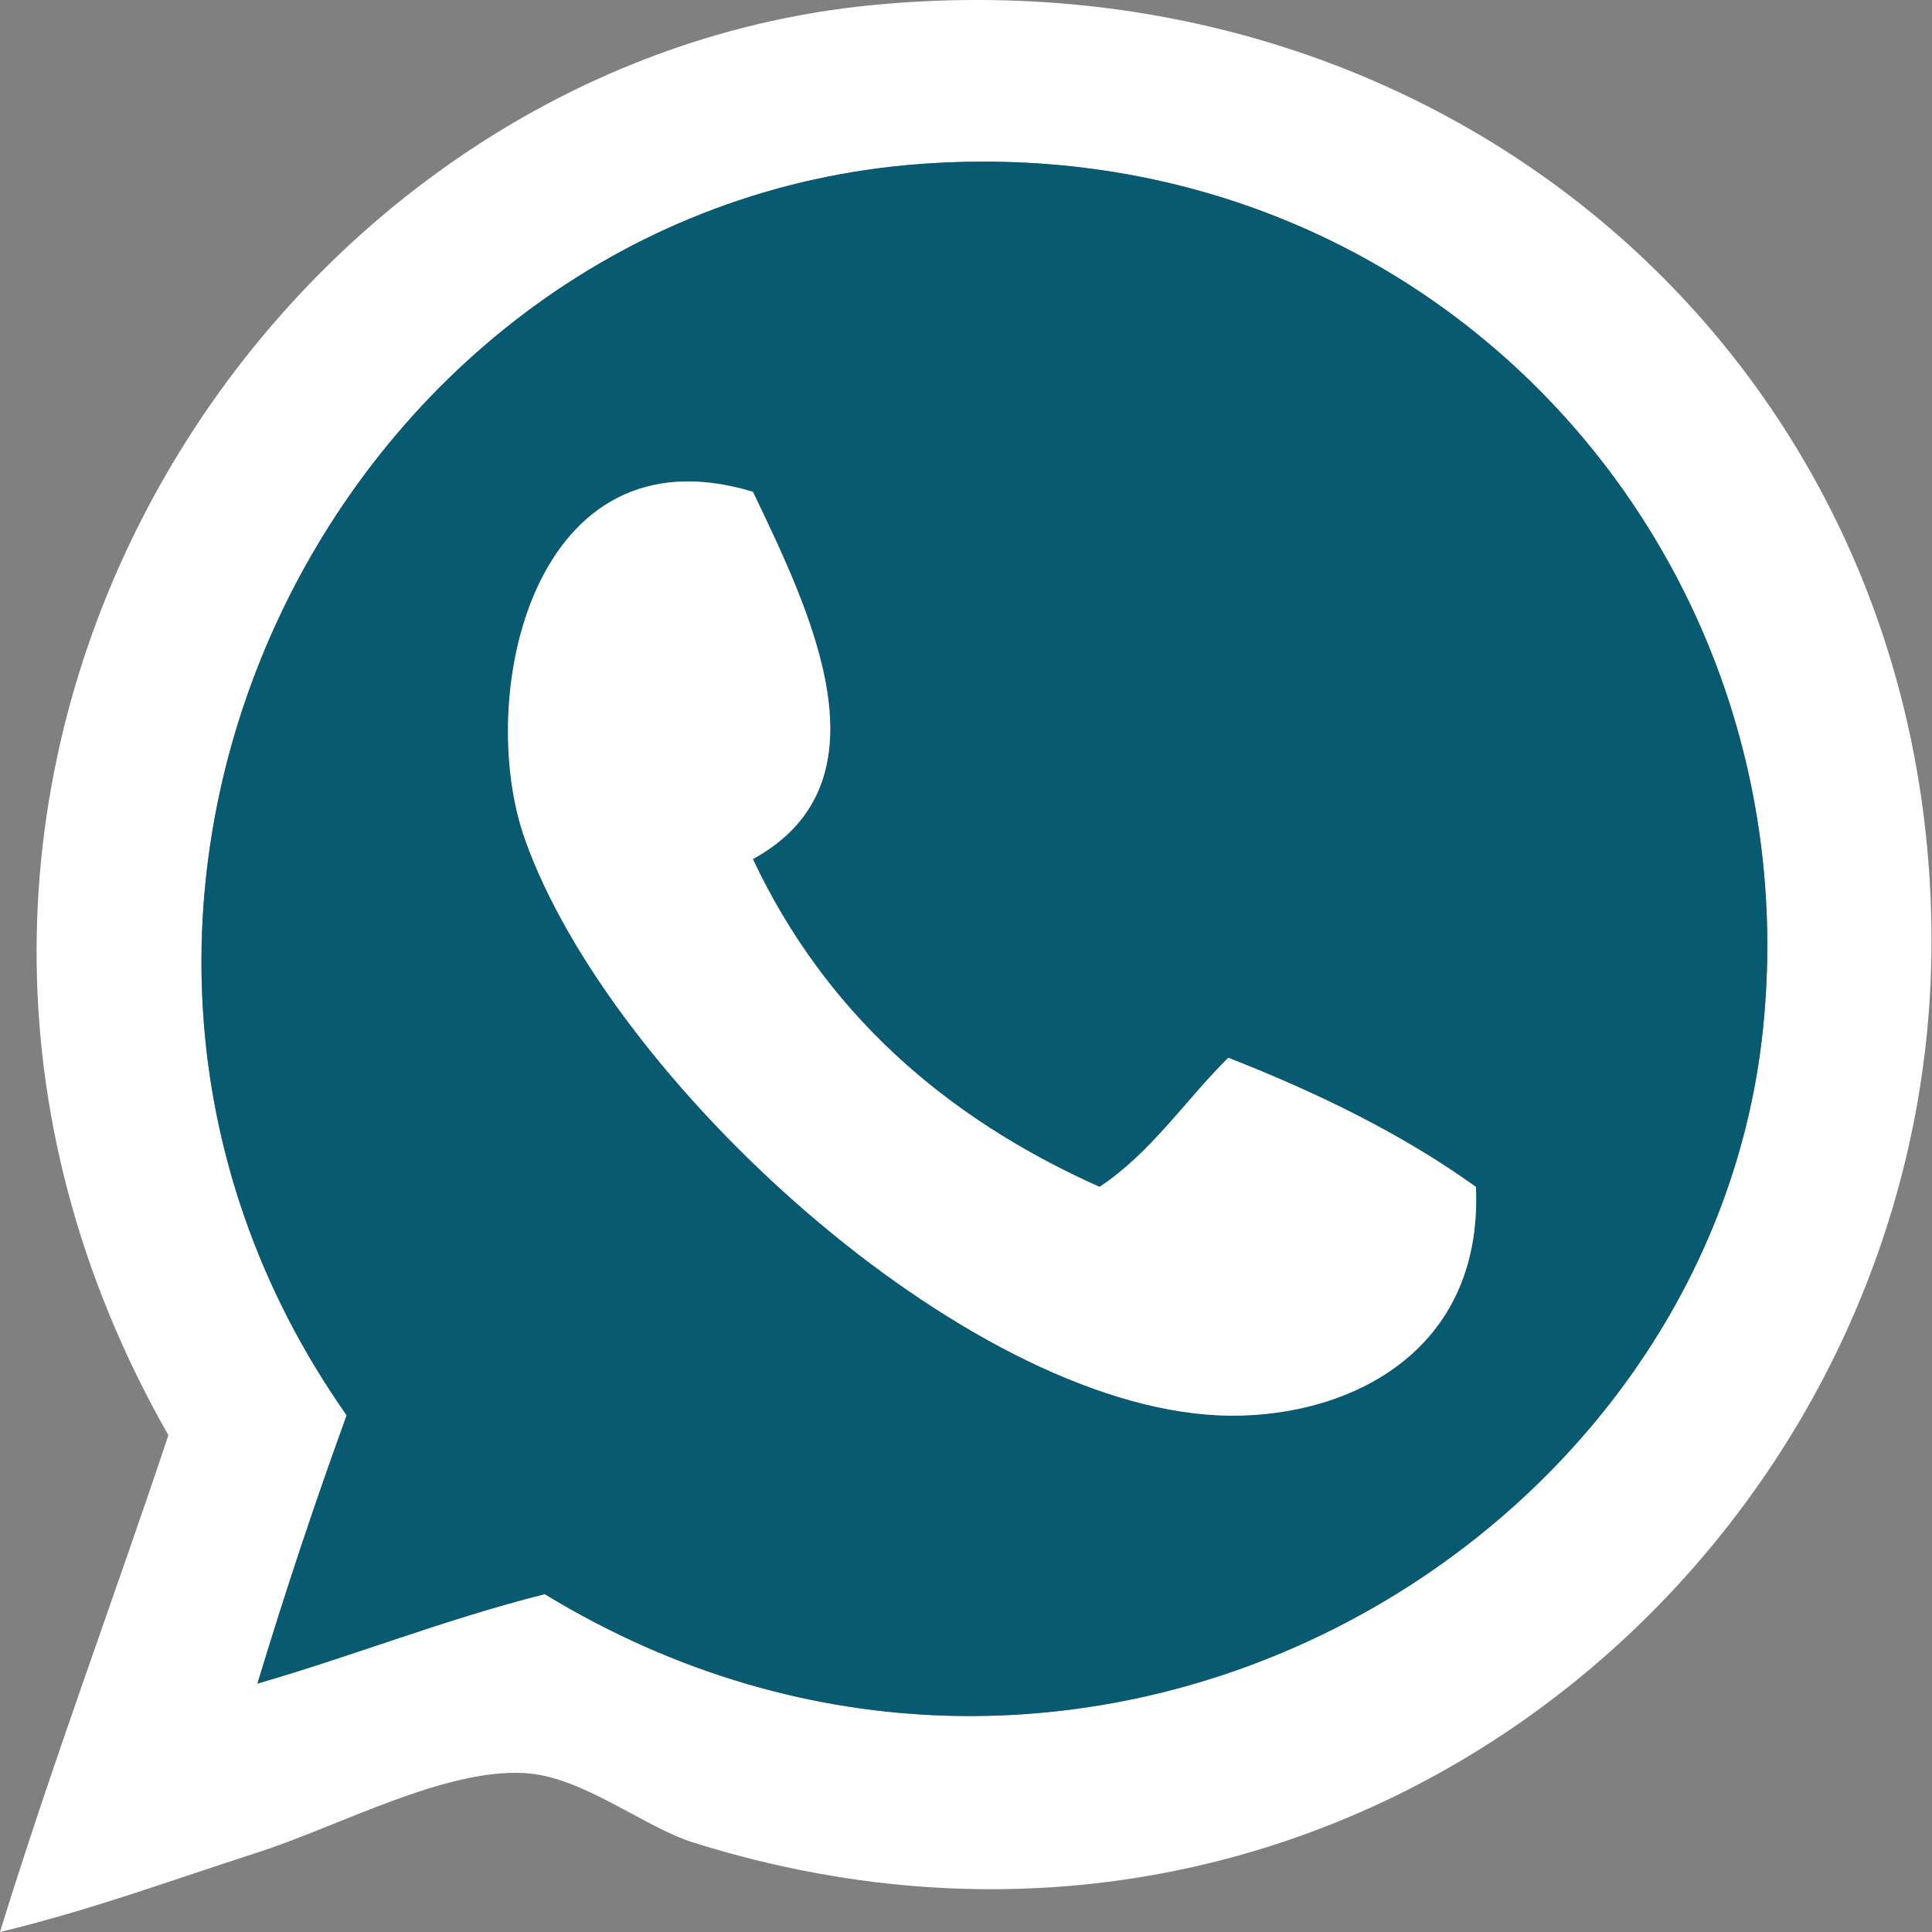
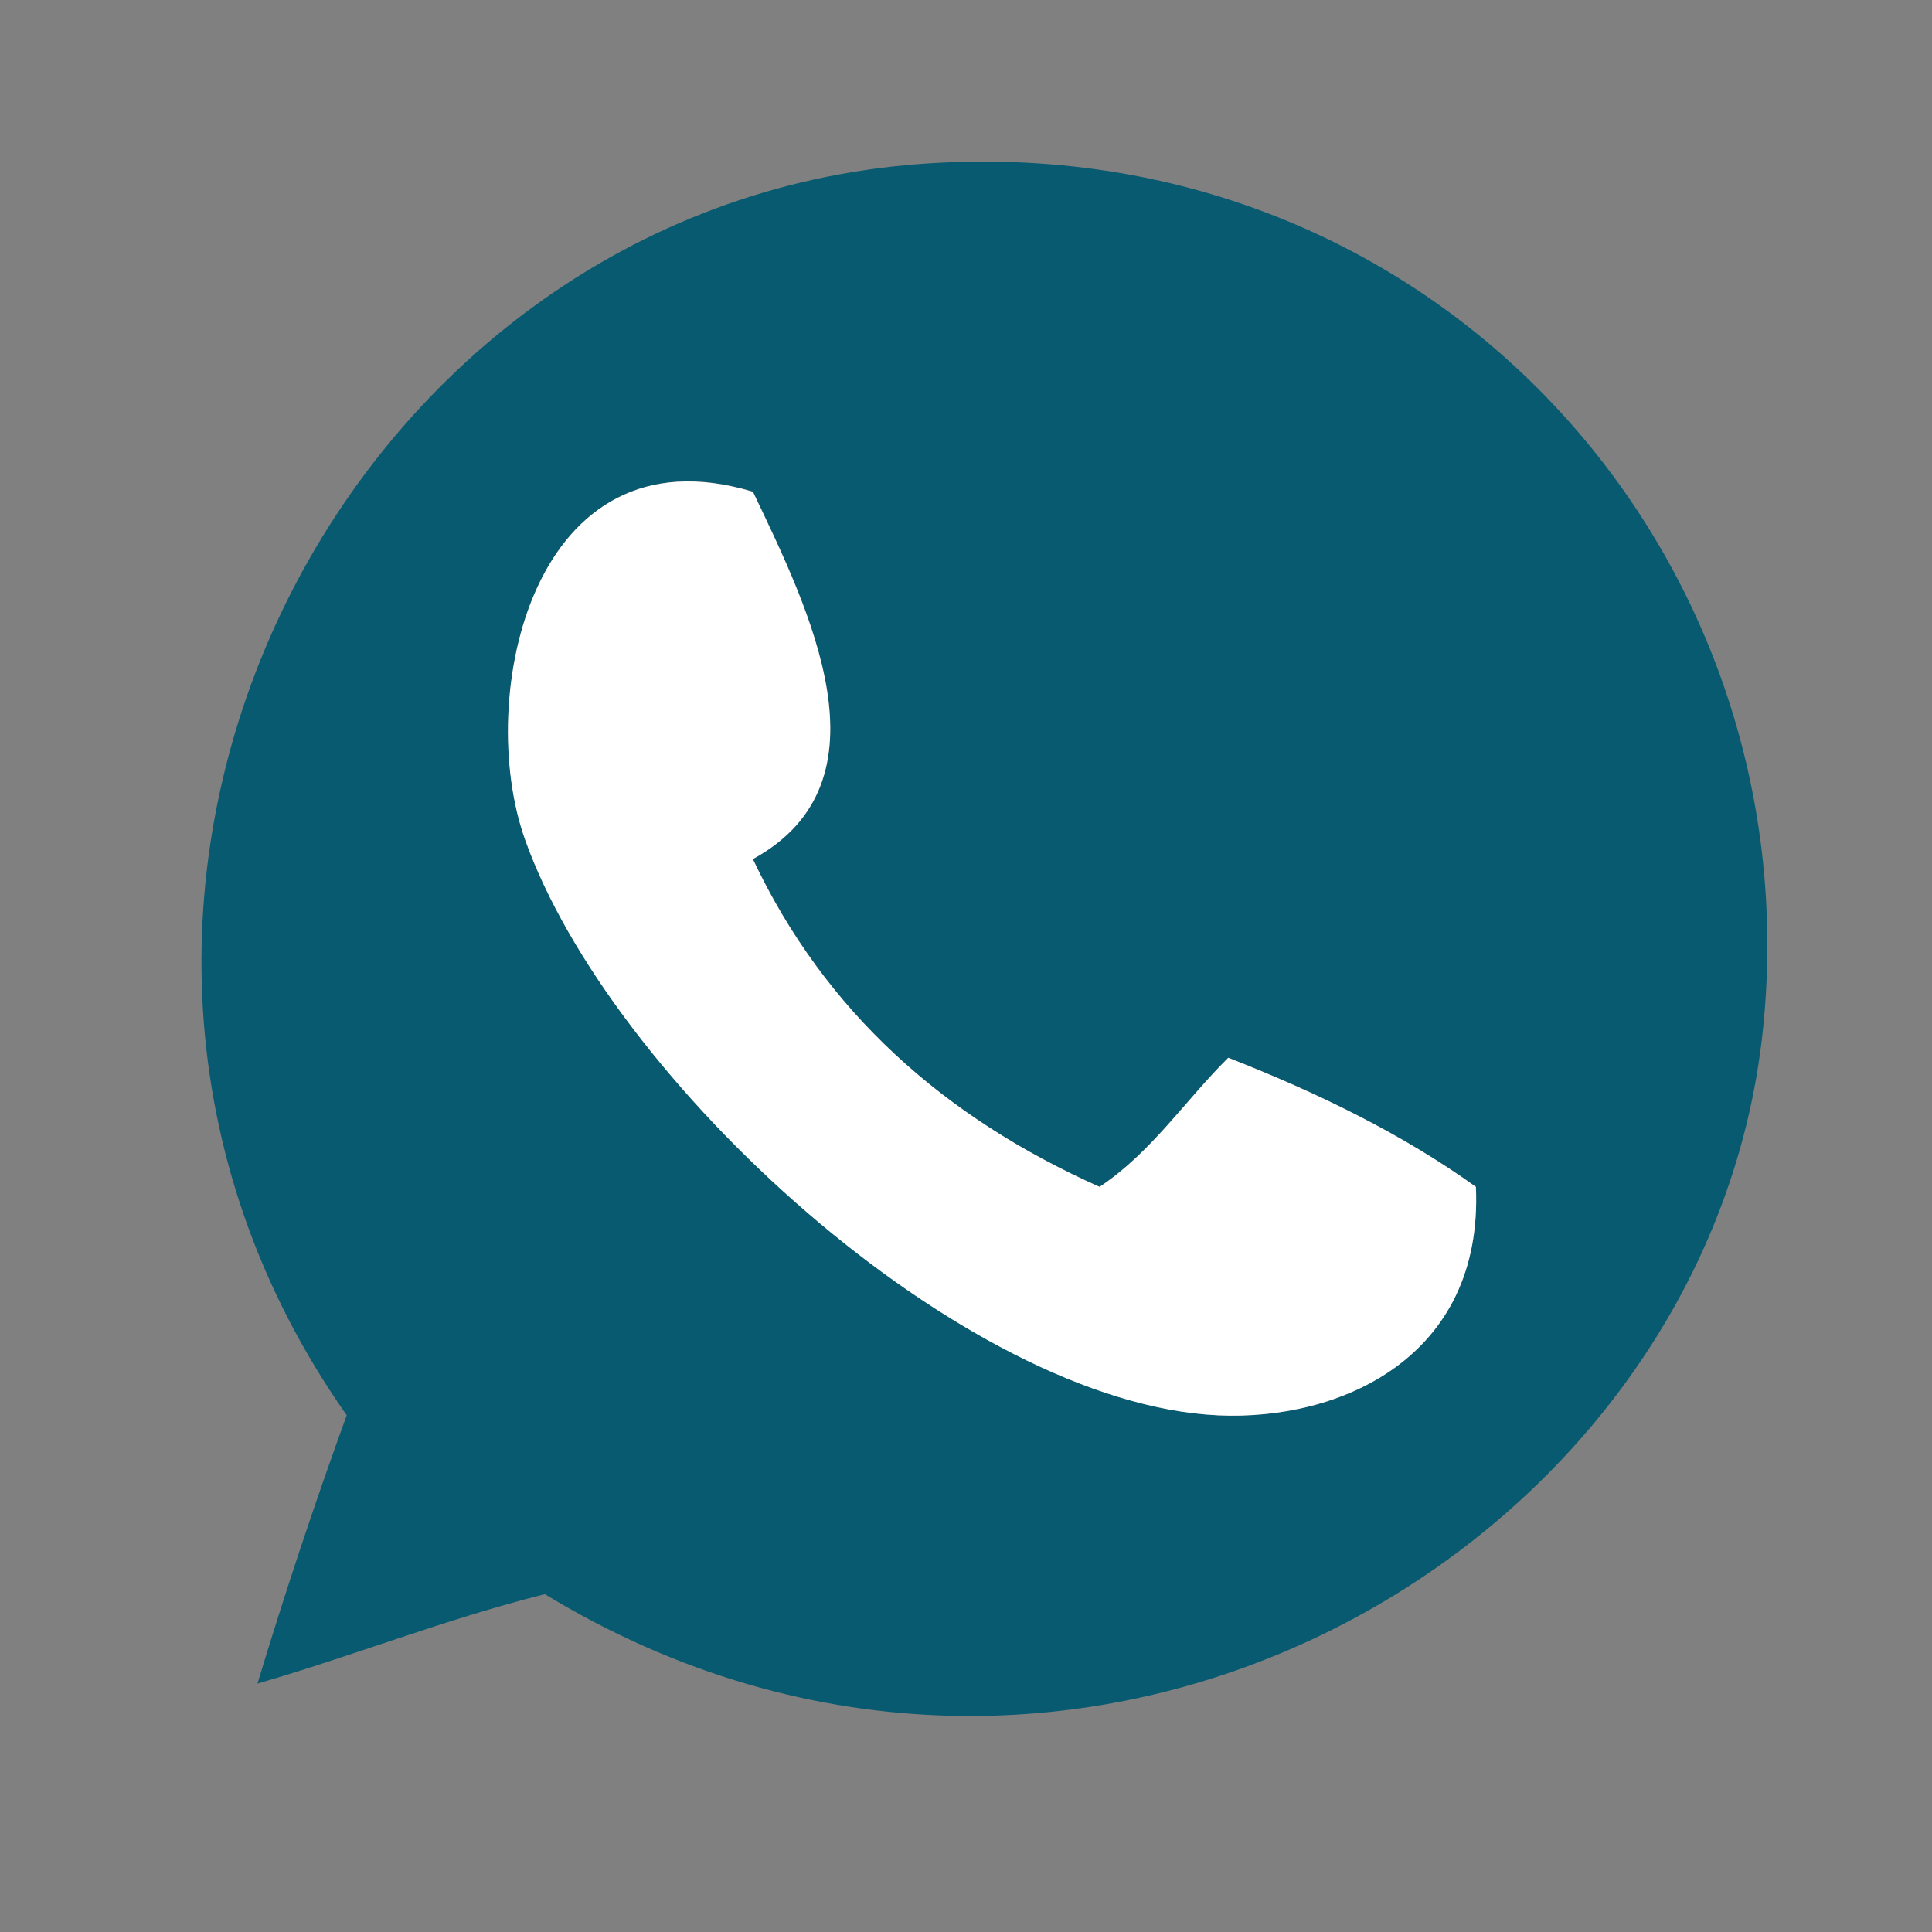
<svg xmlns="http://www.w3.org/2000/svg" width="24" height="24" viewBox="0 0 24 24" fill="none">
  <rect x="0" y="0" width="24" height="24" fill="#808080" stroke="none" />
-   <path d="M0 23.999C0.65 21.896 1.402 19.894 2.092 17.829C-2.474 9.825 3.176 0.812 10.828 0.064C18.052 -0.642 23.976 4.56 23.994 11.662C24.013 19.154 16.766 25.446 8.614 22.889C7.999 22.697 7.238 22.068 6.522 22.026C5.521 21.966 4.21 22.687 3.2 23.012C2.092 23.37 1.129 23.727 0 24L0 23.999ZM6.767 19.804C13.35 23.809 21.233 19.316 21.901 12.771C22.507 6.845 17.788 1.574 11.443 2.037C4.199 2.566 -0.154 11.238 4.306 17.582C3.906 18.682 3.537 19.793 3.198 20.913C4.408 20.563 5.521 20.116 6.767 19.802V19.804Z" fill="white" />
  <path d="M3.199 20.912C3.538 19.792 3.907 18.681 4.307 17.581C-0.154 11.236 4.199 2.565 11.444 2.036C17.789 1.573 22.509 6.844 21.902 12.77C21.234 19.315 13.351 23.808 6.768 19.803C5.522 20.117 4.409 20.563 3.199 20.914V20.912ZM6.522 10.426C7.577 13.402 11.953 17.434 15.135 17.581C16.643 17.651 18.428 16.866 18.335 14.743C17.426 14.092 16.378 13.579 15.259 13.139C14.724 13.671 14.302 14.316 13.659 14.743C11.729 13.883 10.248 12.571 9.353 10.672C11.117 9.708 10.046 7.559 9.353 6.107C6.618 5.28 5.897 8.659 6.523 10.424L6.522 10.426Z" fill="#085A70" />
  <path d="M9.352 6.107C10.044 7.56 11.116 9.707 9.352 10.672C10.247 12.57 11.729 13.882 13.659 14.744C14.301 14.319 14.721 13.671 15.258 13.14C16.379 13.579 17.426 14.091 18.334 14.744C18.427 16.867 16.644 17.651 15.134 17.582C11.951 17.435 7.576 13.403 6.521 10.426C5.893 8.66 6.615 5.282 9.351 6.109L9.352 6.107Z" fill="white" />
</svg>